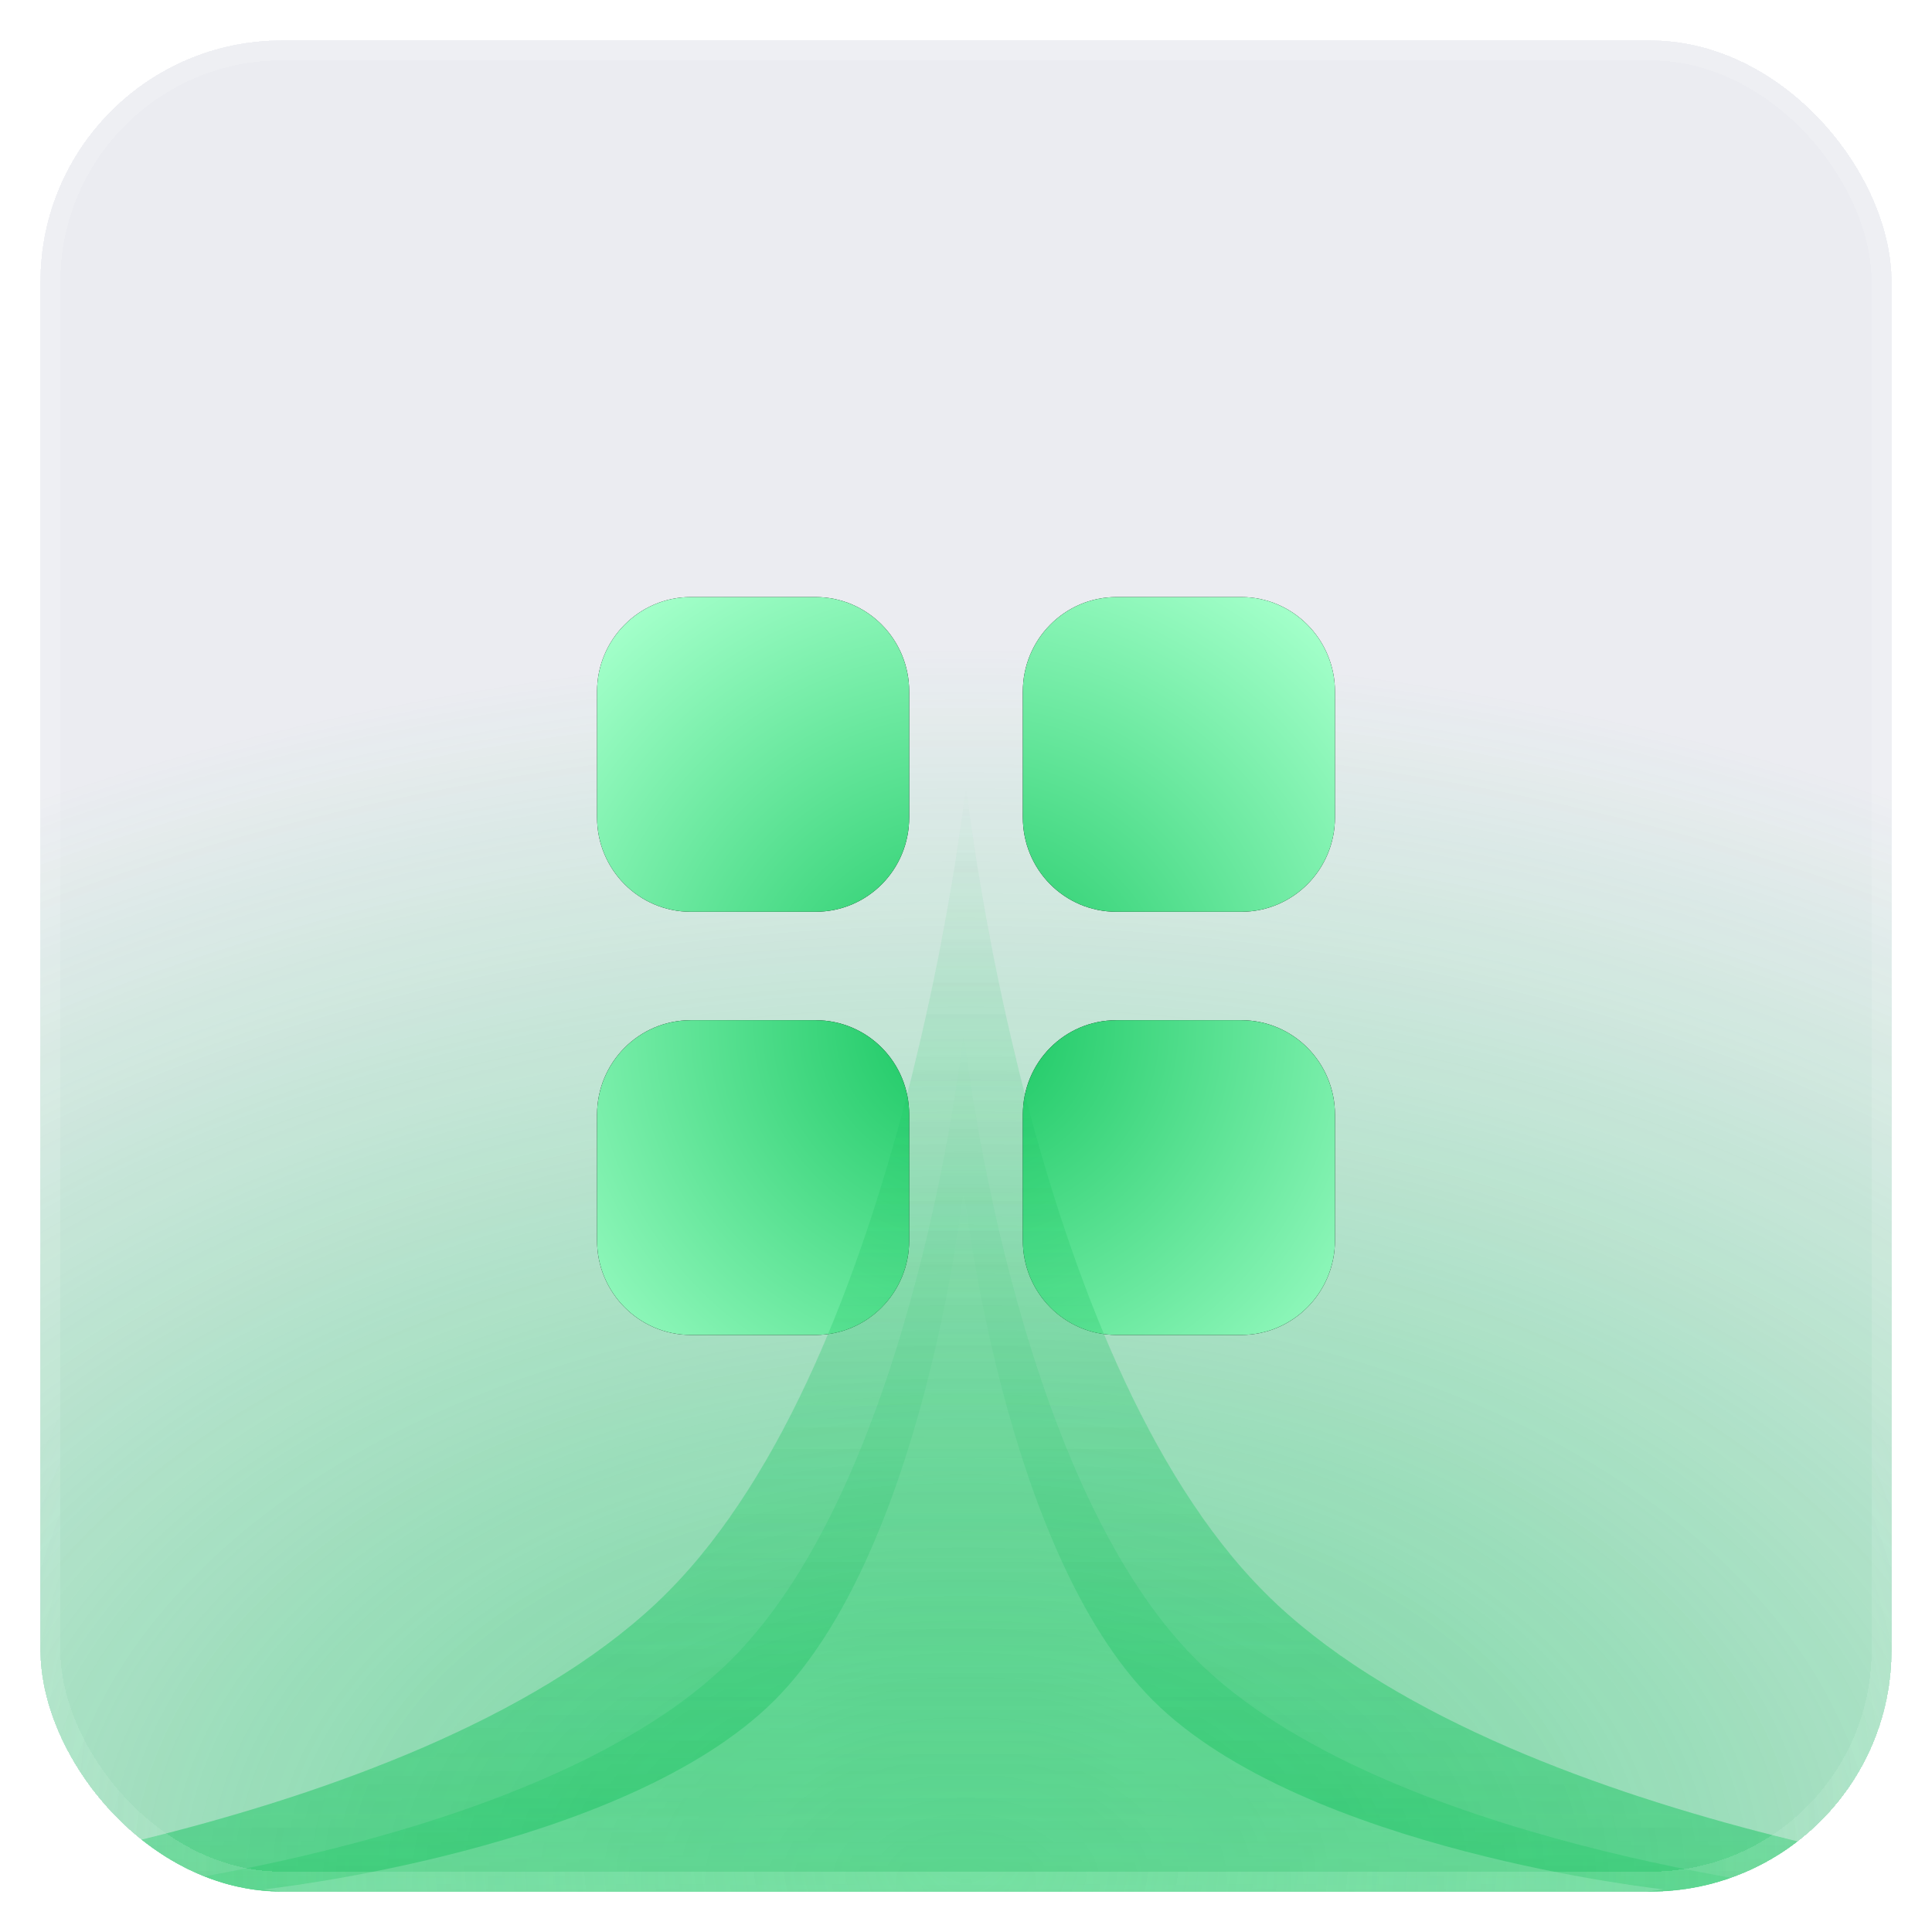
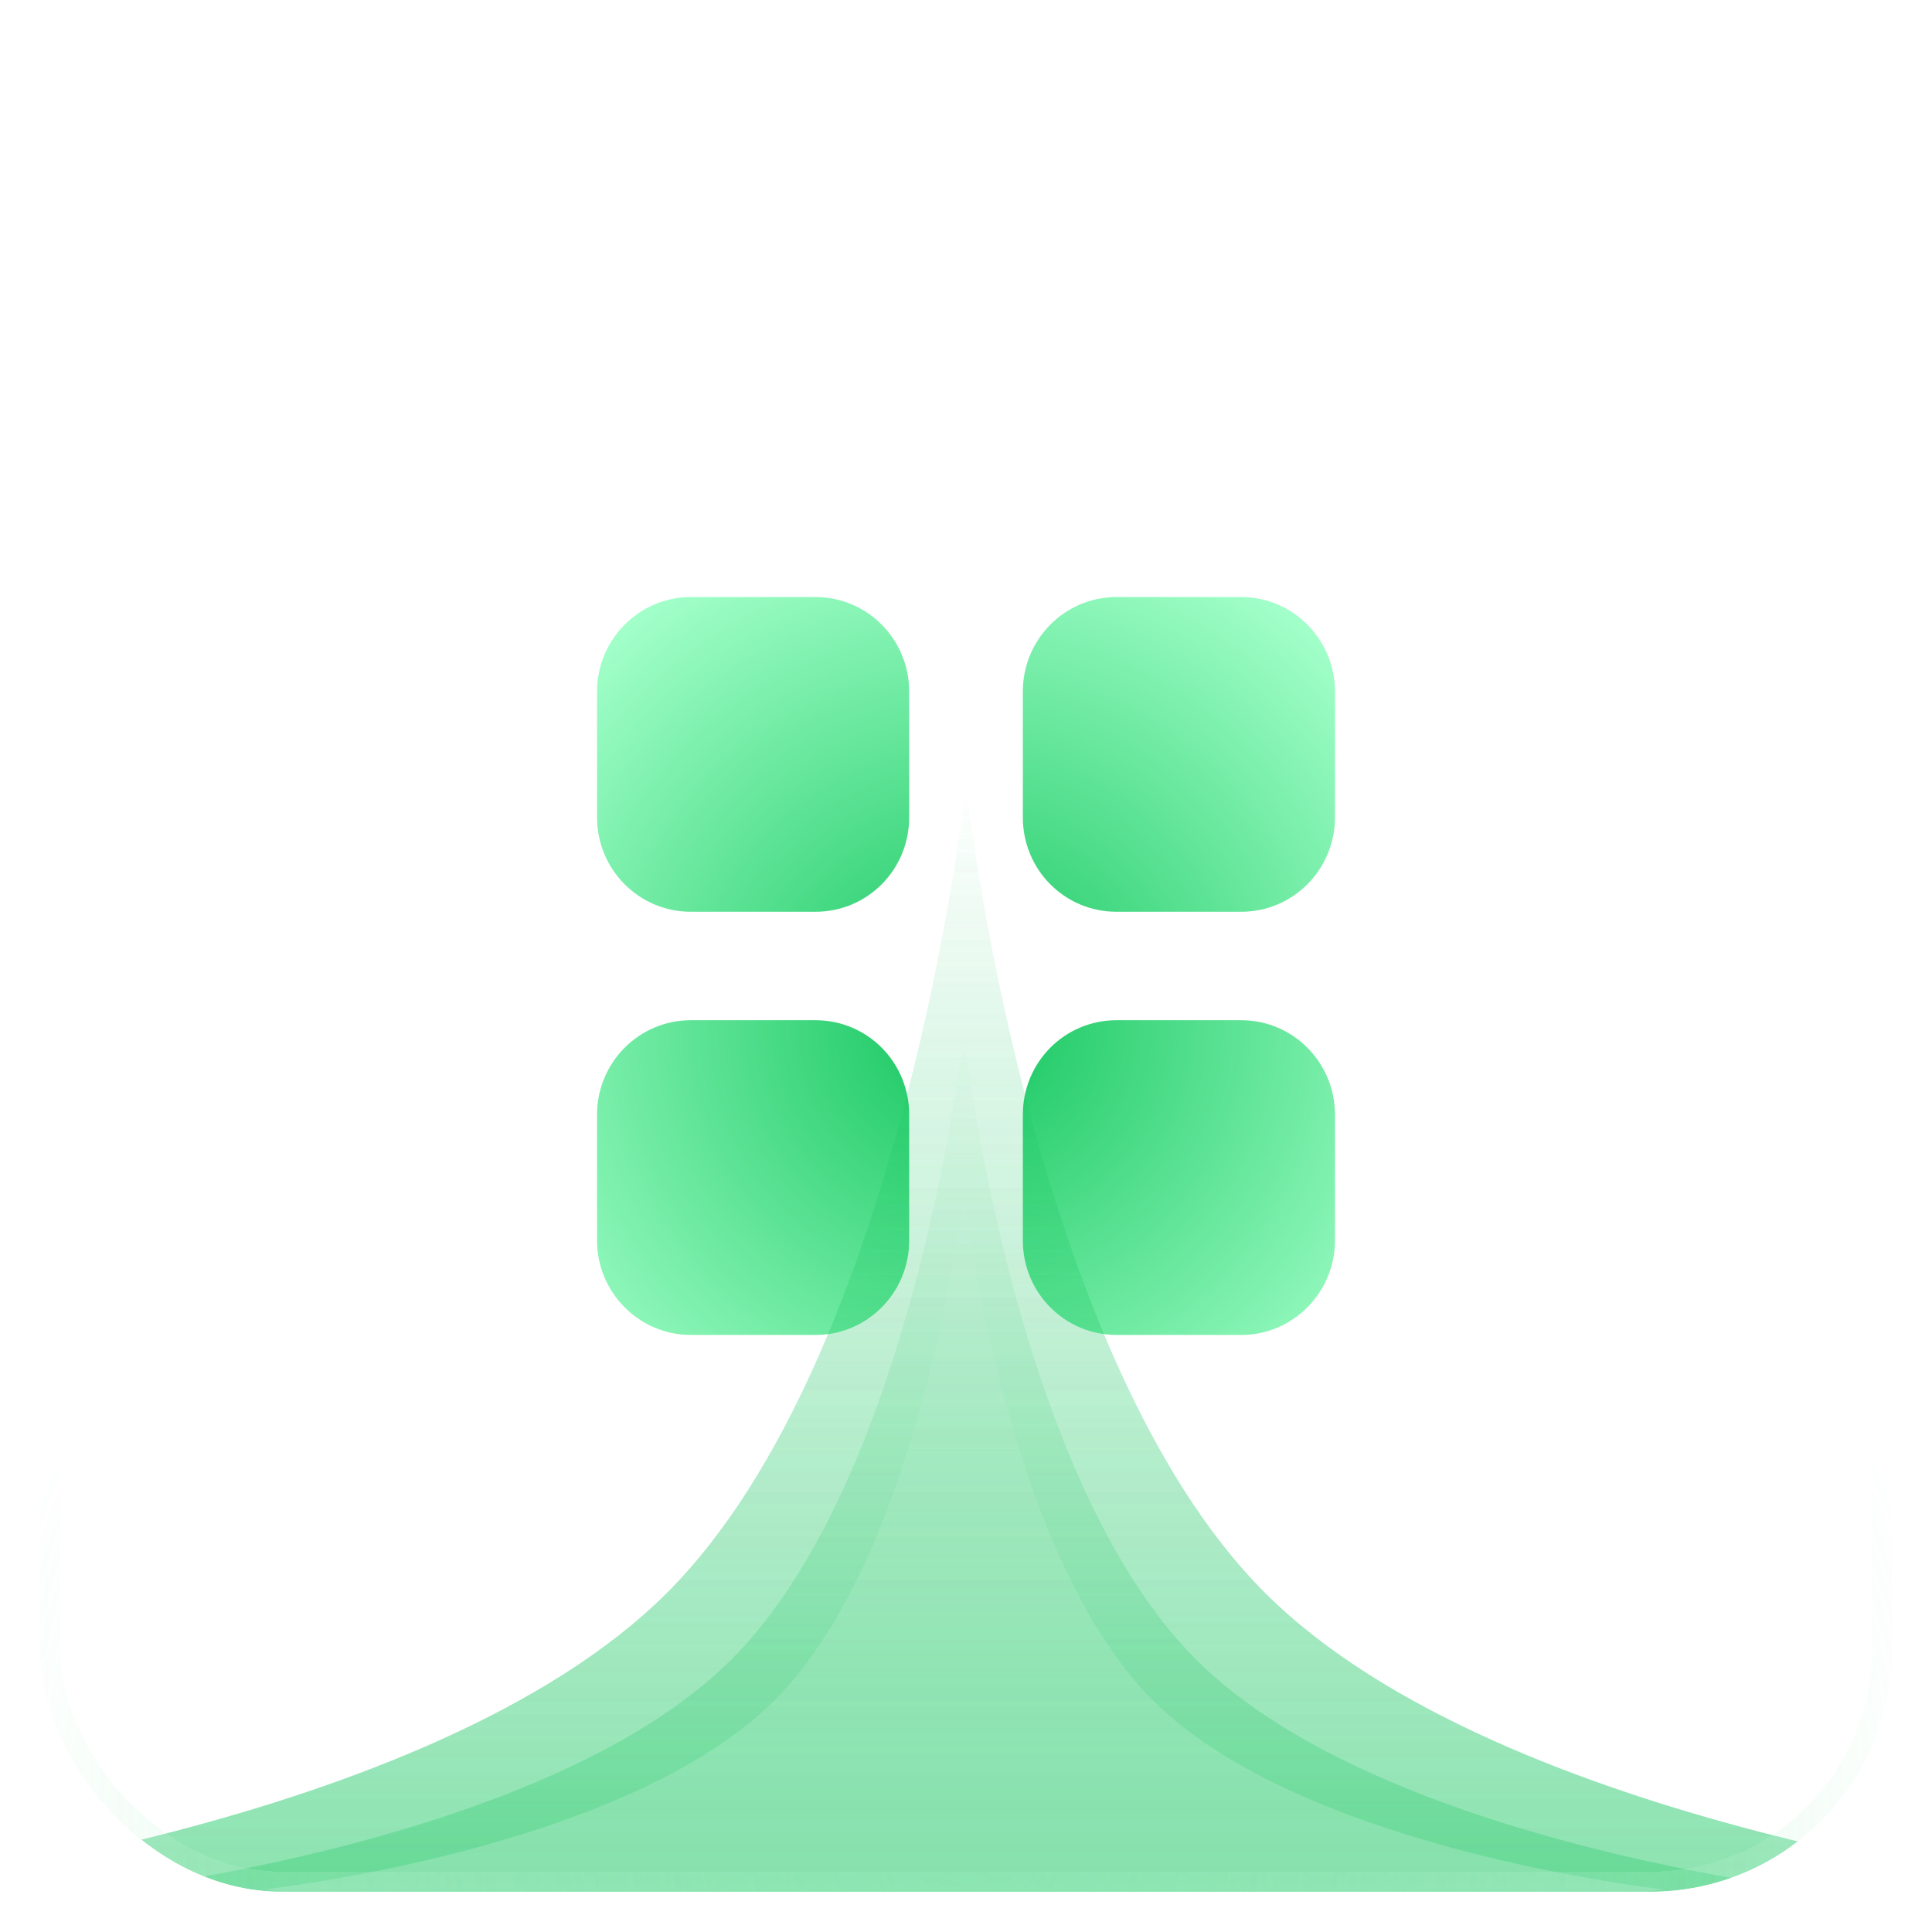
<svg xmlns="http://www.w3.org/2000/svg" width="96" height="96" viewBox="0 0 96 96" fill="none">
  <g filter="url(#filter0_bd_36_2333)">
    <g clip-path="url(#clip0_36_2333)">
-       <rect x="2" y="2" width="92" height="92" rx="12" fill="#5B6387" fill-opacity="0.12" shape-rendering="crispEdges" />
-       <rect x="2" y="2" width="92" height="92" rx="12" fill="url(#paint0_radial_36_2333)" fill-opacity="0.6" shape-rendering="crispEdges" />
-       <path d="M40.52 50.694C43.105 50.694 45.177 52.786 45.177 55.39V61.639C45.177 64.225 43.105 66.333 40.52 66.333H34.323C31.757 66.333 29.667 64.225 29.667 61.639V55.39C29.667 52.786 31.757 50.694 34.323 50.694H40.52ZM61.677 50.694C64.243 50.694 66.334 52.786 66.334 55.39V61.639C66.334 64.225 64.243 66.333 61.677 66.333H55.48C52.895 66.333 50.824 64.225 50.824 61.639V55.39C50.824 52.786 52.895 50.694 55.48 50.694H61.677ZM40.52 29.667C43.105 29.667 45.177 31.775 45.177 34.362V40.612C45.177 43.215 43.105 45.305 40.52 45.305H34.323C31.757 45.305 29.667 43.215 29.667 40.612V34.362C29.667 31.775 31.757 29.667 34.323 29.667H40.52ZM61.677 29.667C64.243 29.667 66.334 31.775 66.334 34.362V40.612C66.334 43.215 64.243 45.305 61.677 45.305H55.48C52.895 45.305 50.824 43.215 50.824 40.612V34.362C50.824 31.775 52.895 29.667 55.48 29.667H61.677Z" fill="black" />
      <path d="M40.52 50.694C43.105 50.694 45.177 52.786 45.177 55.39V61.639C45.177 64.225 43.105 66.333 40.52 66.333H34.323C31.757 66.333 29.667 64.225 29.667 61.639V55.39C29.667 52.786 31.757 50.694 34.323 50.694H40.52ZM61.677 50.694C64.243 50.694 66.334 52.786 66.334 55.39V61.639C66.334 64.225 64.243 66.333 61.677 66.333H55.48C52.895 66.333 50.824 64.225 50.824 61.639V55.39C50.824 52.786 52.895 50.694 55.48 50.694H61.677ZM40.52 29.667C43.105 29.667 45.177 31.775 45.177 34.362V40.612C45.177 43.215 43.105 45.305 40.52 45.305H34.323C31.757 45.305 29.667 43.215 29.667 40.612V34.362C29.667 31.775 31.757 29.667 34.323 29.667H40.52ZM61.677 29.667C64.243 29.667 66.334 31.775 66.334 34.362V40.612C66.334 43.215 64.243 45.305 61.677 45.305H55.48C52.895 45.305 50.824 43.215 50.824 40.612V34.362C50.824 31.775 52.895 29.667 55.48 29.667H61.677Z" fill="url(#paint1_radial_36_2333)" />
      <g style="mix-blend-mode:plus-lighter" opacity="0.1" filter="url(#filter1_f_36_2333)">
        <path d="M48 39C48 39 51.035 67.325 62.855 79.145C74.675 90.965 103 94 103 94C103 94 74.675 97.035 62.855 108.855C51.035 120.675 48 149 48 149C48 149 44.965 120.675 33.145 108.855C21.325 97.035 -7 94 -7 94C-7 94 21.325 90.965 33.145 79.145C44.965 67.325 48 39 48 39Z" fill="url(#paint2_linear_36_2333)" />
      </g>
      <g style="mix-blend-mode:plus-lighter" opacity="0.2" filter="url(#filter2_f_36_2333)">
        <path d="M48 39C48 39 51.035 67.325 62.855 79.145C74.675 90.965 103 94 103 94C103 94 74.675 97.035 62.855 108.855C51.035 120.675 48 149 48 149C48 149 44.965 120.675 33.145 108.855C21.325 97.035 -7 94 -7 94C-7 94 21.325 90.965 33.145 79.145C44.965 67.325 48 39 48 39Z" fill="url(#paint3_linear_36_2333)" />
      </g>
      <g style="mix-blend-mode:plus-lighter" opacity="0.3" filter="url(#filter3_f_36_2333)">
        <path d="M48 39C48 39 51.035 67.325 62.855 79.145C74.675 90.965 103 94 103 94C103 94 74.675 97.035 62.855 108.855C51.035 120.675 48 149 48 149C48 149 44.965 120.675 33.145 108.855C21.325 97.035 -7 94 -7 94C-7 94 21.325 90.965 33.145 79.145C44.965 67.325 48 39 48 39Z" fill="url(#paint4_linear_36_2333)" />
      </g>
      <g style="mix-blend-mode:plus-lighter" opacity="0.3" filter="url(#filter4_f_36_2333)">
        <path d="M47.886 51.324C47.886 51.324 50.247 73.302 59.443 82.474C68.64 91.645 90.676 94 90.676 94C90.676 94 68.64 96.355 59.443 105.526C50.247 114.698 47.886 136.676 47.886 136.676C47.886 136.676 45.525 114.698 36.329 105.526C27.132 96.355 5.095 94 5.095 94C5.095 94 27.132 91.645 36.329 82.474C45.525 73.302 47.886 51.324 47.886 51.324Z" fill="url(#paint5_linear_36_2333)" />
      </g>
      <g style="mix-blend-mode:plus-lighter" opacity="0.2" filter="url(#filter5_f_36_2333)">
        <path d="M47.886 59.083C47.886 59.083 49.806 77.006 57.286 84.486C64.765 91.966 82.689 93.886 82.689 93.886C82.689 93.886 64.765 95.806 57.286 103.286C49.806 110.765 47.886 128.689 47.886 128.689C47.886 128.689 45.965 110.765 38.486 103.286C31.006 95.806 13.083 93.886 13.083 93.886C13.083 93.886 31.006 91.966 38.486 84.486C45.965 77.006 47.886 59.083 47.886 59.083Z" fill="url(#paint6_linear_36_2333)" />
      </g>
    </g>
    <rect x="2.5" y="2.5" width="91" height="91" rx="11.5" stroke="white" stroke-opacity="0.12" style="mix-blend-mode:overlay" shape-rendering="crispEdges" />
    <rect x="2.5" y="2.5" width="91" height="91" rx="11.5" stroke="url(#paint7_radial_36_2333)" stroke-opacity="0.4" style="mix-blend-mode:plus-lighter" shape-rendering="crispEdges" />
  </g>
  <defs>
    <filter id="filter0_bd_36_2333" x="-22" y="-22" width="140" height="140" filterUnits="userSpaceOnUse" color-interpolation-filters="sRGB">
      <feFlood flood-opacity="0" result="BackgroundImageFix" />
      <feGaussianBlur in="BackgroundImageFix" stdDeviation="12" />
      <feComposite in2="SourceAlpha" operator="in" result="effect1_backgroundBlur_36_2333" />
      <feColorMatrix in="SourceAlpha" type="matrix" values="0 0 0 0 0 0 0 0 0 0 0 0 0 0 0 0 0 0 127 0" result="hardAlpha" />
      <feMorphology radius="2" operator="dilate" in="SourceAlpha" result="effect2_dropShadow_36_2333" />
      <feOffset />
      <feComposite in2="hardAlpha" operator="out" />
      <feColorMatrix type="matrix" values="0 0 0 0 0 0 0 0 0 0 0 0 0 0 0 0 0 0 0.24 0" />
      <feBlend mode="normal" in2="effect1_backgroundBlur_36_2333" result="effect2_dropShadow_36_2333" />
      <feBlend mode="normal" in="SourceGraphic" in2="effect2_dropShadow_36_2333" result="shape" />
    </filter>
    <filter id="filter1_f_36_2333" x="-12.431" y="33.569" width="120.863" height="120.863" filterUnits="userSpaceOnUse" color-interpolation-filters="sRGB">
      <feFlood flood-opacity="0" result="BackgroundImageFix" />
      <feBlend mode="normal" in="SourceGraphic" in2="BackgroundImageFix" result="shape" />
      <feGaussianBlur stdDeviation="2.716" result="effect1_foregroundBlur_36_2333" />
    </filter>
    <filter id="filter2_f_36_2333" x="-12.431" y="33.569" width="120.863" height="120.863" filterUnits="userSpaceOnUse" color-interpolation-filters="sRGB">
      <feFlood flood-opacity="0" result="BackgroundImageFix" />
      <feBlend mode="normal" in="SourceGraphic" in2="BackgroundImageFix" result="shape" />
      <feGaussianBlur stdDeviation="2.716" result="effect1_foregroundBlur_36_2333" />
    </filter>
    <filter id="filter3_f_36_2333" x="-12.431" y="33.569" width="120.863" height="120.863" filterUnits="userSpaceOnUse" color-interpolation-filters="sRGB">
      <feFlood flood-opacity="0" result="BackgroundImageFix" />
      <feBlend mode="normal" in="SourceGraphic" in2="BackgroundImageFix" result="shape" />
      <feGaussianBlur stdDeviation="2.716" result="effect1_foregroundBlur_36_2333" />
    </filter>
    <filter id="filter4_f_36_2333" x="-0.336" y="45.892" width="96.444" height="96.216" filterUnits="userSpaceOnUse" color-interpolation-filters="sRGB">
      <feFlood flood-opacity="0" result="BackgroundImageFix" />
      <feBlend mode="normal" in="SourceGraphic" in2="BackgroundImageFix" result="shape" />
      <feGaussianBlur stdDeviation="2.716" result="effect1_foregroundBlur_36_2333" />
    </filter>
    <filter id="filter5_f_36_2333" x="7.651" y="53.651" width="80.469" height="80.469" filterUnits="userSpaceOnUse" color-interpolation-filters="sRGB">
      <feFlood flood-opacity="0" result="BackgroundImageFix" />
      <feBlend mode="normal" in="SourceGraphic" in2="BackgroundImageFix" result="shape" />
      <feGaussianBlur stdDeviation="2.716" result="effect1_foregroundBlur_36_2333" />
    </filter>
    <radialGradient id="paint0_radial_36_2333" cx="0" cy="0" r="1" gradientUnits="userSpaceOnUse" gradientTransform="translate(48 94) rotate(-90) scale(62 97.85)">
      <stop stop-color="#14C55E" />
      <stop offset="1" stop-color="#14C55E" stop-opacity="0" />
    </radialGradient>
    <radialGradient id="paint1_radial_36_2333" cx="0" cy="0" r="1" gradientUnits="userSpaceOnUse" gradientTransform="translate(48 51) rotate(-83.418) scale(26.172 26.173)">
      <stop stop-color="#14C55E" />
      <stop offset="1" stop-color="#A2FFC9" />
    </radialGradient>
    <linearGradient id="paint2_linear_36_2333" x1="48" y1="94.18" x2="48" y2="39" gradientUnits="userSpaceOnUse">
      <stop stop-color="#14C55E" />
      <stop offset="1" stop-color="#14C55E" stop-opacity="0" />
    </linearGradient>
    <linearGradient id="paint3_linear_36_2333" x1="48" y1="94.18" x2="48" y2="39" gradientUnits="userSpaceOnUse">
      <stop stop-color="#14C55E" />
      <stop offset="1" stop-color="#14C55E" stop-opacity="0" />
    </linearGradient>
    <linearGradient id="paint4_linear_36_2333" x1="48" y1="94.18" x2="48" y2="39" gradientUnits="userSpaceOnUse">
      <stop stop-color="#14C55E" />
      <stop offset="1" stop-color="#14C55E" stop-opacity="0" />
    </linearGradient>
    <linearGradient id="paint5_linear_36_2333" x1="47.886" y1="94.14" x2="47.886" y2="51.324" gradientUnits="userSpaceOnUse">
      <stop stop-color="#14C55E" />
      <stop offset="1" stop-color="#14C55E" stop-opacity="0" />
    </linearGradient>
    <linearGradient id="paint6_linear_36_2333" x1="47.886" y1="94" x2="47.886" y2="59.083" gradientUnits="userSpaceOnUse">
      <stop stop-color="white" />
      <stop offset="1" stop-color="white" stop-opacity="0" />
    </linearGradient>
    <radialGradient id="paint7_radial_36_2333" cx="0" cy="0" r="1" gradientUnits="userSpaceOnUse" gradientTransform="translate(48 92) rotate(-90) scale(49.5 50.746)">
      <stop stop-color="#7FE8AB" />
      <stop offset="1" stop-color="#7FE8AB" stop-opacity="0" />
    </radialGradient>
    <clipPath id="clip0_36_2333">
      <rect x="2" y="2" width="92" height="92" rx="12" fill="white" />
    </clipPath>
  </defs>
</svg>